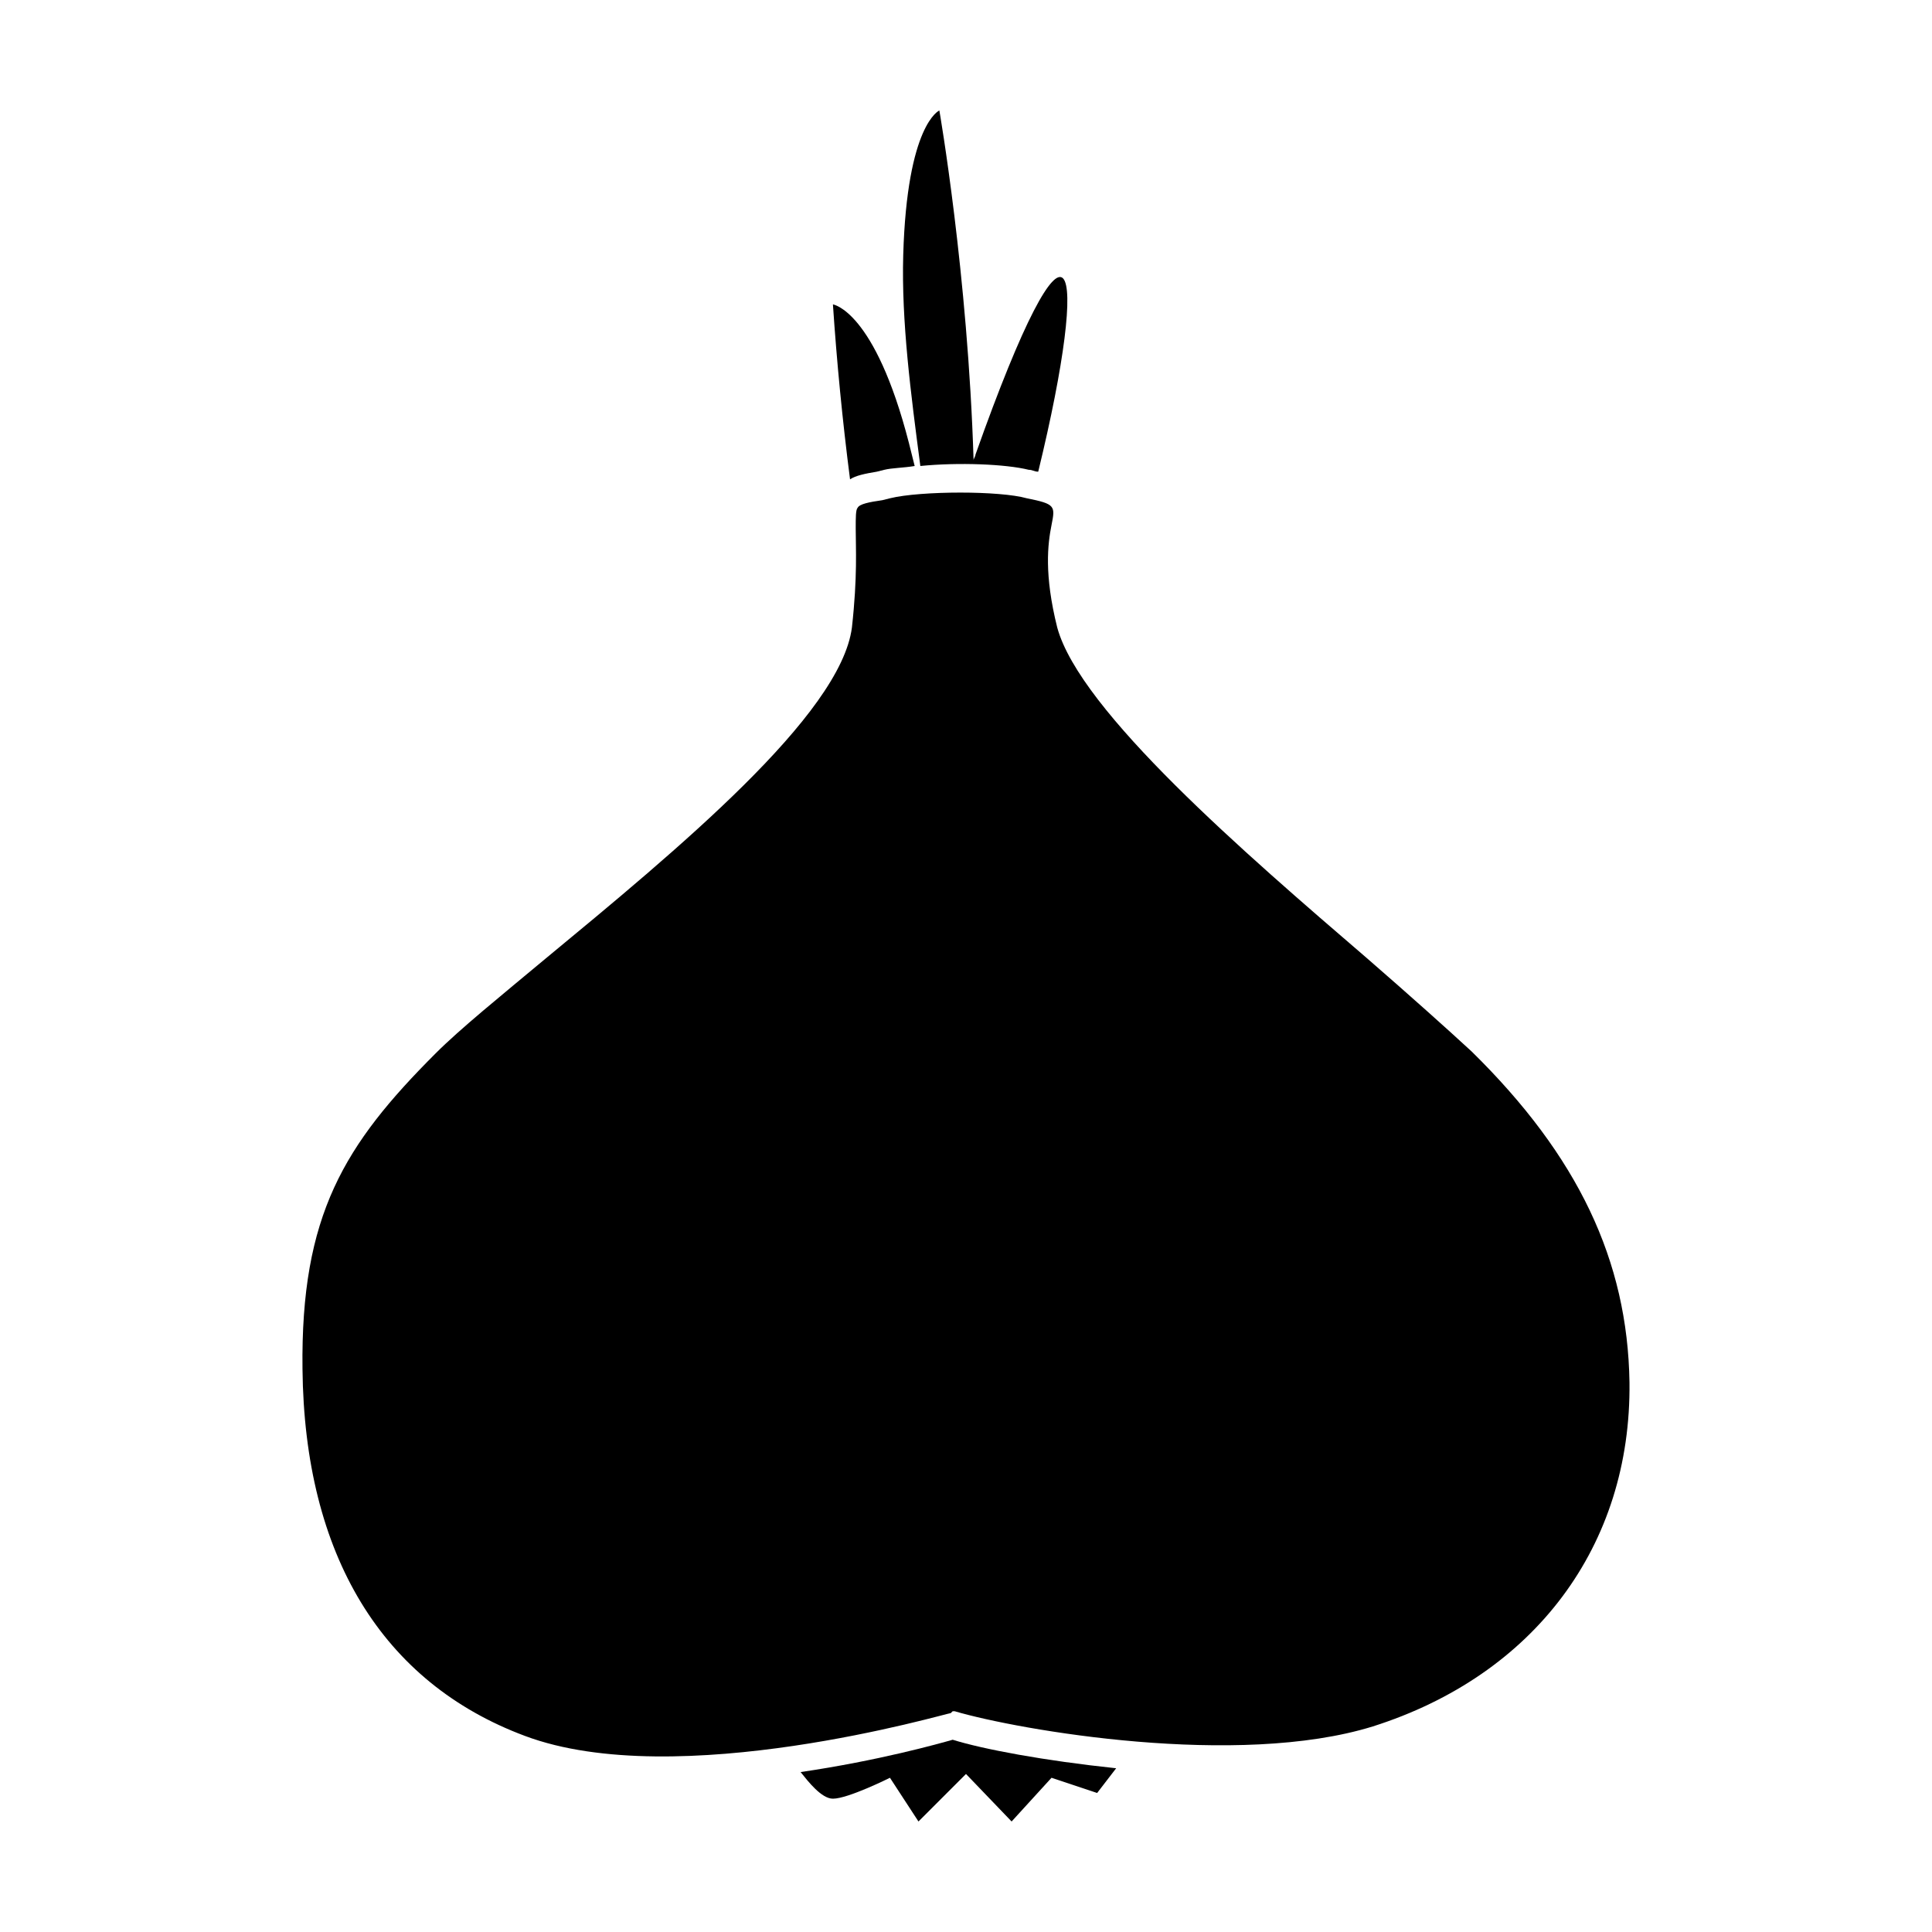
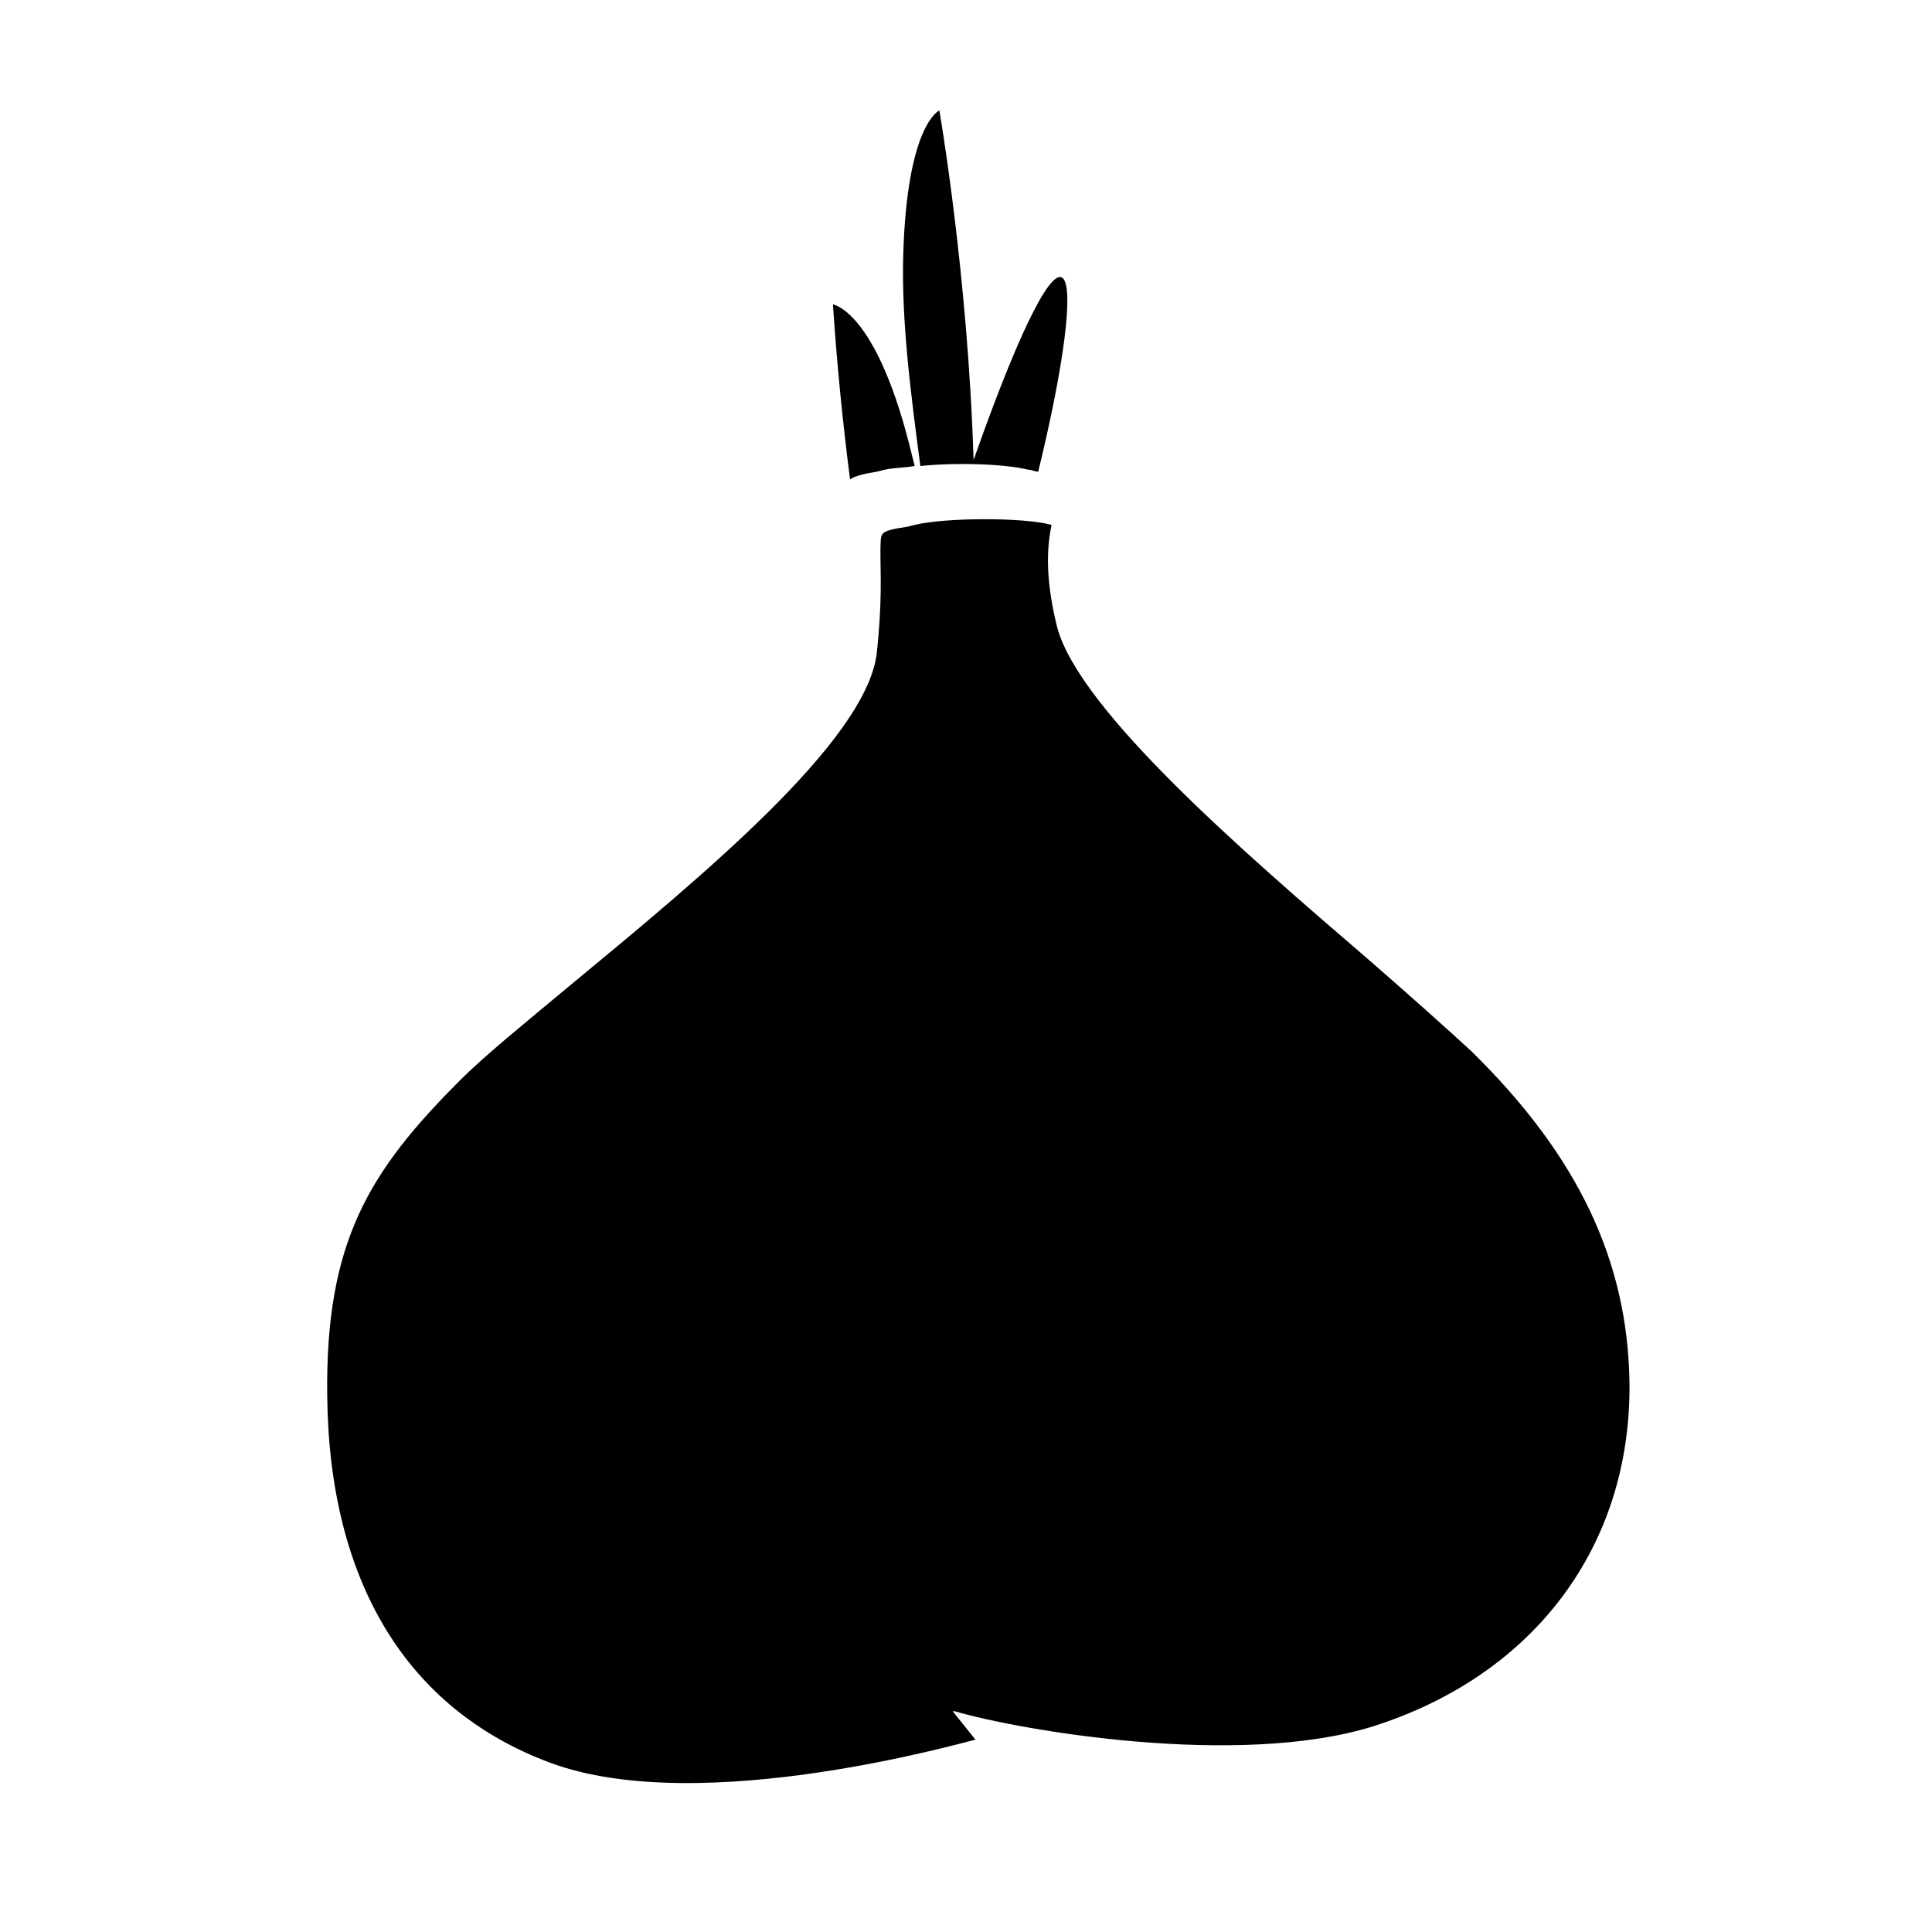
<svg xmlns="http://www.w3.org/2000/svg" fill="#000000" width="800px" height="800px" version="1.1" viewBox="144 144 512 512">
  <g>
-     <path d="m396.47 597.49h0.504c17.129 5.039 75.066 15.113 110.84 4.031 42.824-13.602 68.52-47.863 68.016-91.191-0.504-32.242-13.602-59.953-41.816-87.664-6.551-6.047-16.121-14.609-27.711-24.688-32.242-27.711-76.074-65.496-82.121-87.664-3.527-14.105-2.519-22.168-1.512-27.207s1.008-5.543-6.551-7.055c-3.527-1.008-10.578-1.512-17.633-1.512-7.055 0-14.609 0.504-18.641 1.512l-2.016 0.504c-3.527 0.504-6.047 1.008-6.551 2.016-0.504 0.504-0.504 2.519-0.504 5.543 0 5.039 0.504 12.594-1.008 26.199-3.023 23.176-46.352 58.945-81.113 87.664-12.09 10.078-22.672 18.641-29.223 25.191-24.184 24.184-35.77 42.824-35.266 83.633 0.504 49.375 21.16 83.129 58.945 97.234 40.305 15.113 111.85-6.047 112.85-6.047z" />
+     <path d="m396.47 597.49h0.504c17.129 5.039 75.066 15.113 110.84 4.031 42.824-13.602 68.52-47.863 68.016-91.191-0.504-32.242-13.602-59.953-41.816-87.664-6.551-6.047-16.121-14.609-27.711-24.688-32.242-27.711-76.074-65.496-82.121-87.664-3.527-14.105-2.519-22.168-1.512-27.207c-3.527-1.008-10.578-1.512-17.633-1.512-7.055 0-14.609 0.504-18.641 1.512l-2.016 0.504c-3.527 0.504-6.047 1.008-6.551 2.016-0.504 0.504-0.504 2.519-0.504 5.543 0 5.039 0.504 12.594-1.008 26.199-3.023 23.176-46.352 58.945-81.113 87.664-12.09 10.078-22.672 18.641-29.223 25.191-24.184 24.184-35.77 42.824-35.266 83.633 0.504 49.375 21.16 83.129 58.945 97.234 40.305 15.113 111.85-6.047 112.85-6.047z" />
    <path d="m416.62 268.5c1.008 0 1.512 0.504 2.519 0.504 14.105-57.938 9.07-77.082-16.625-4.535 0 0.504-0.504 1.008-0.504 1.512-1.512-49.371-9.07-92.699-9.07-92.699s-8.566 3.527-9.574 38.289c-0.504 17.633 2.016 36.777 4.535 55.922 10.078-1.008 22.672-0.504 28.719 1.008z" />
    <path d="m376.32 269.01 2.016-0.504c2.016-0.504 5.039-0.504 8.062-1.008-0.504-2.016-1.008-4.031-1.512-6.047-9.07-35.266-20.152-36.777-20.152-36.777 1.008 15.113 2.519 30.73 4.535 46.352 1.508-1.008 4.027-1.512 7.051-2.016z" />
-     <path d="m396.47 605.05c-3.527 1.008-19.648 5.543-40.305 8.566 2.016 2.519 5.543 7.055 8.566 7.055 4.031 0 15.113-5.543 15.113-5.543l7.559 11.586 12.594-12.594 12.09 12.594 10.578-11.586 12.09 4.031 5.039-6.551c-19.141-2.019-35.266-5.043-43.324-7.559z" />
  </g>
</svg>